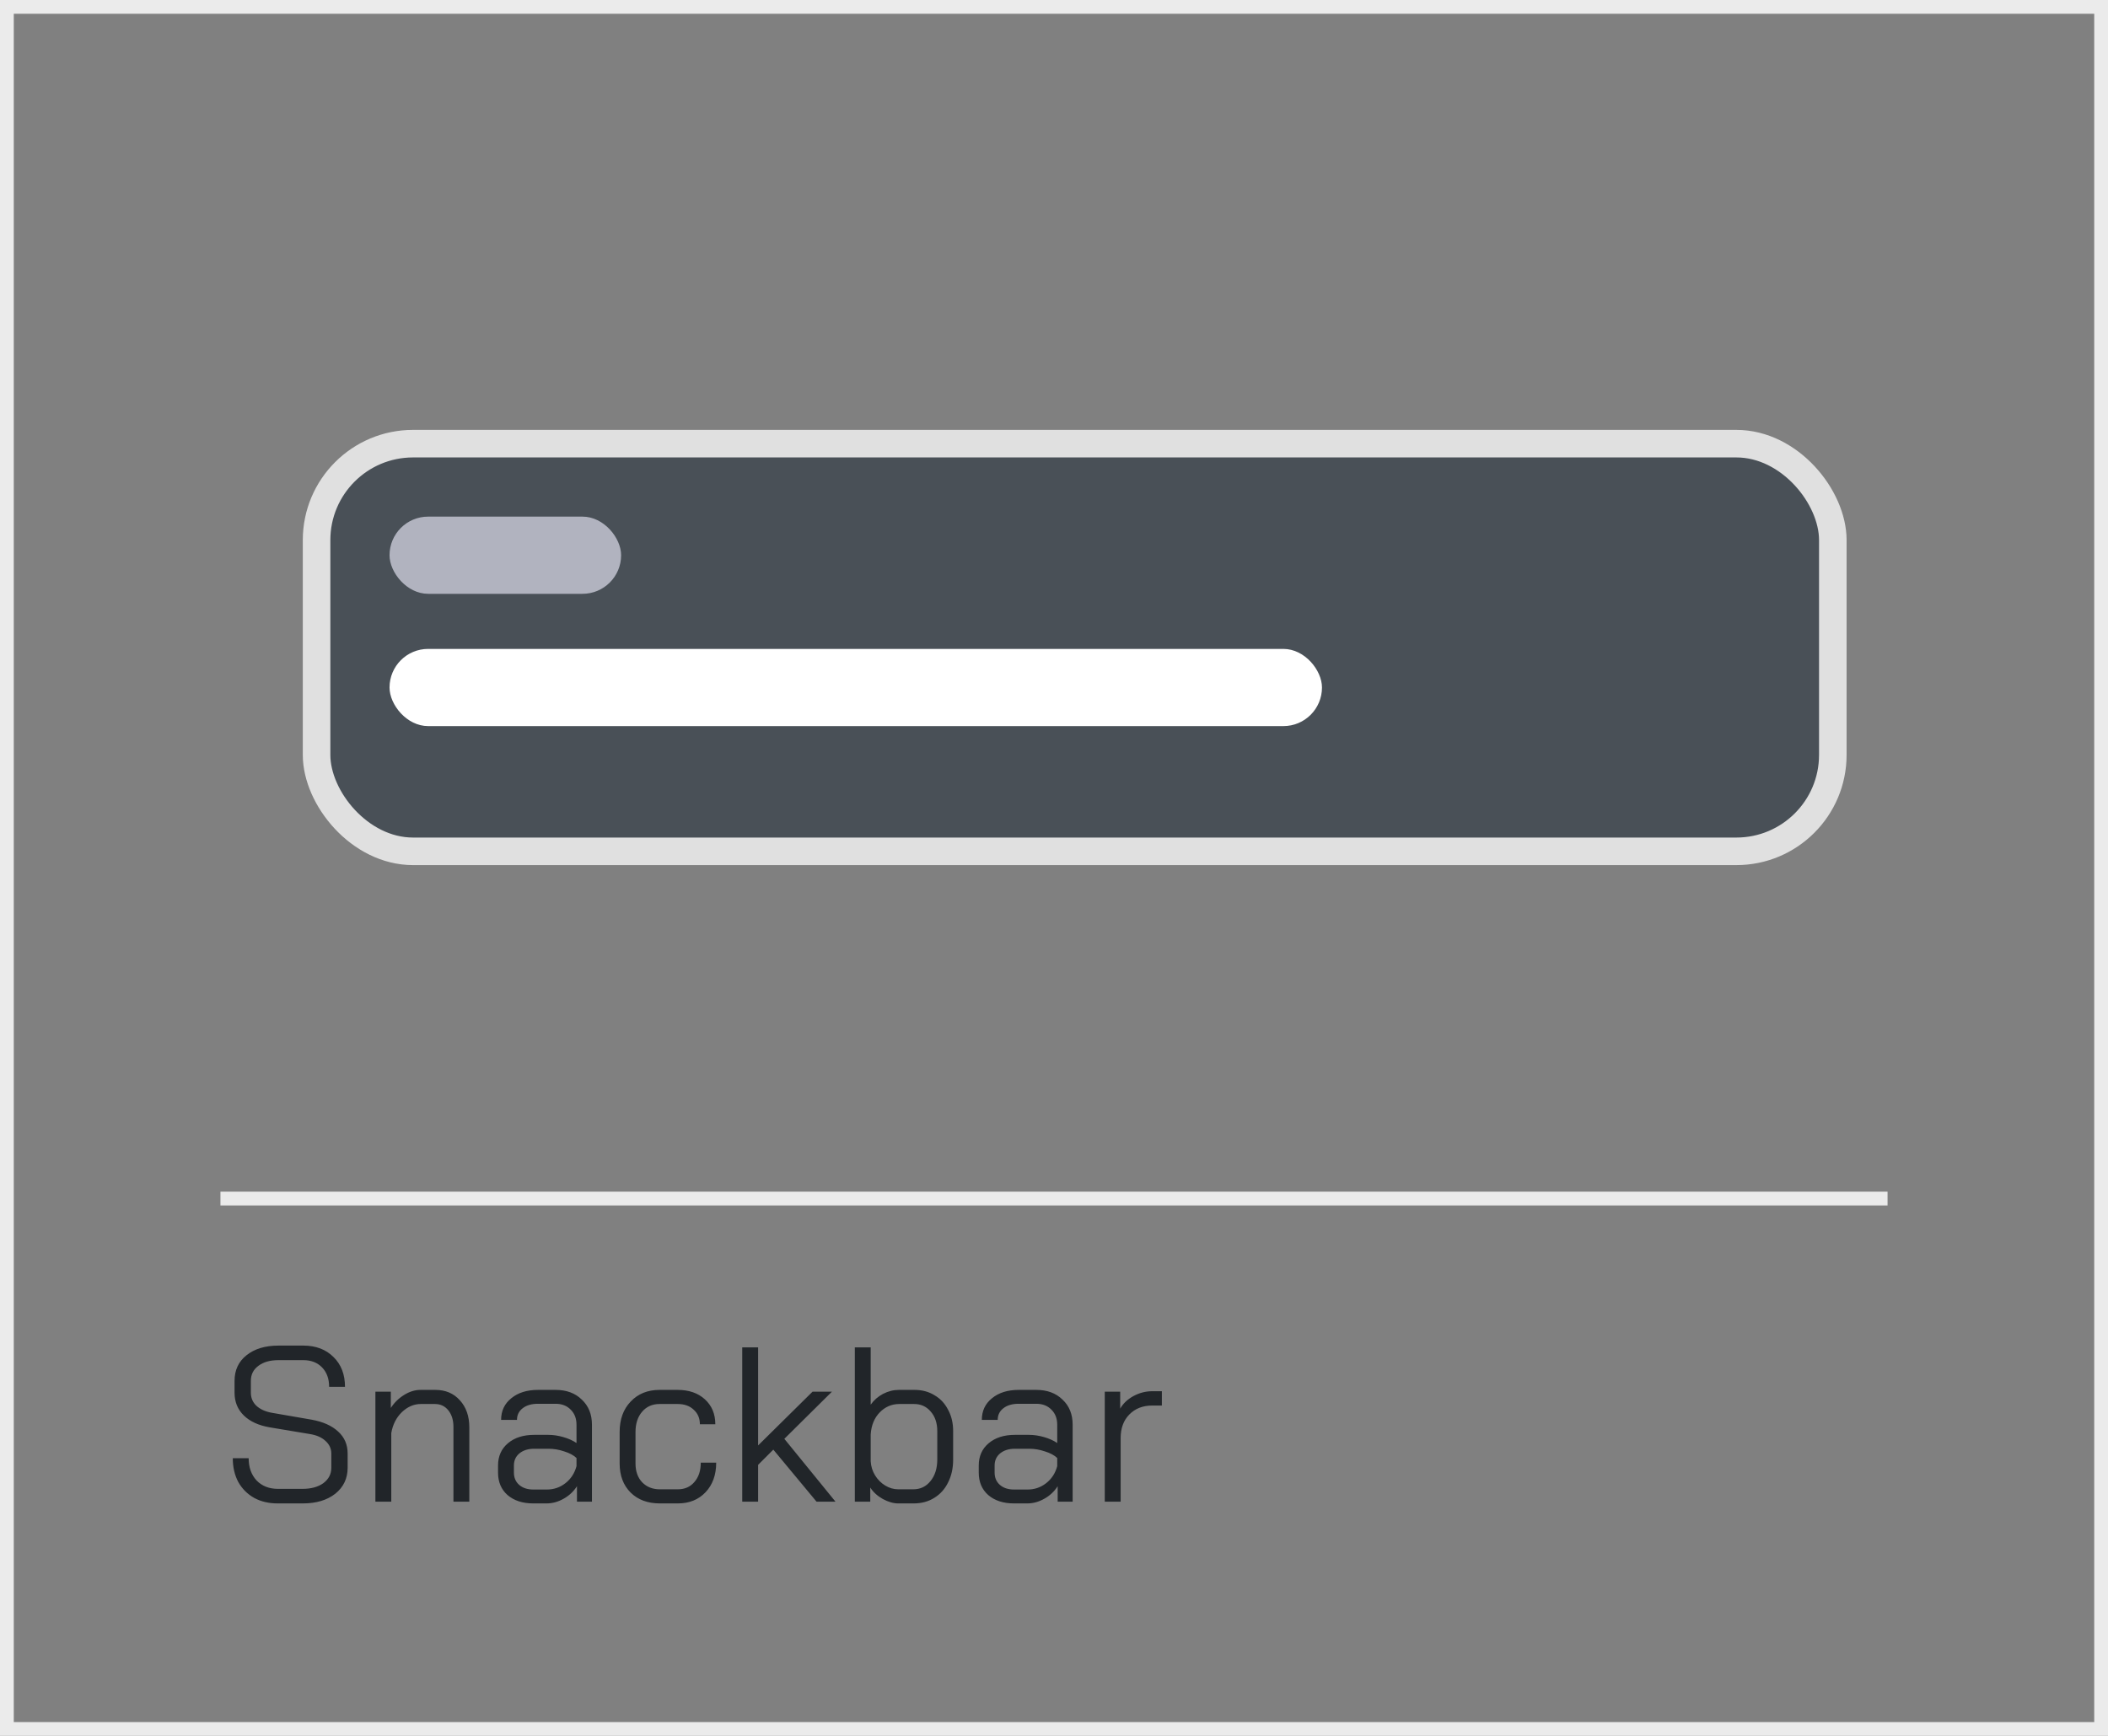
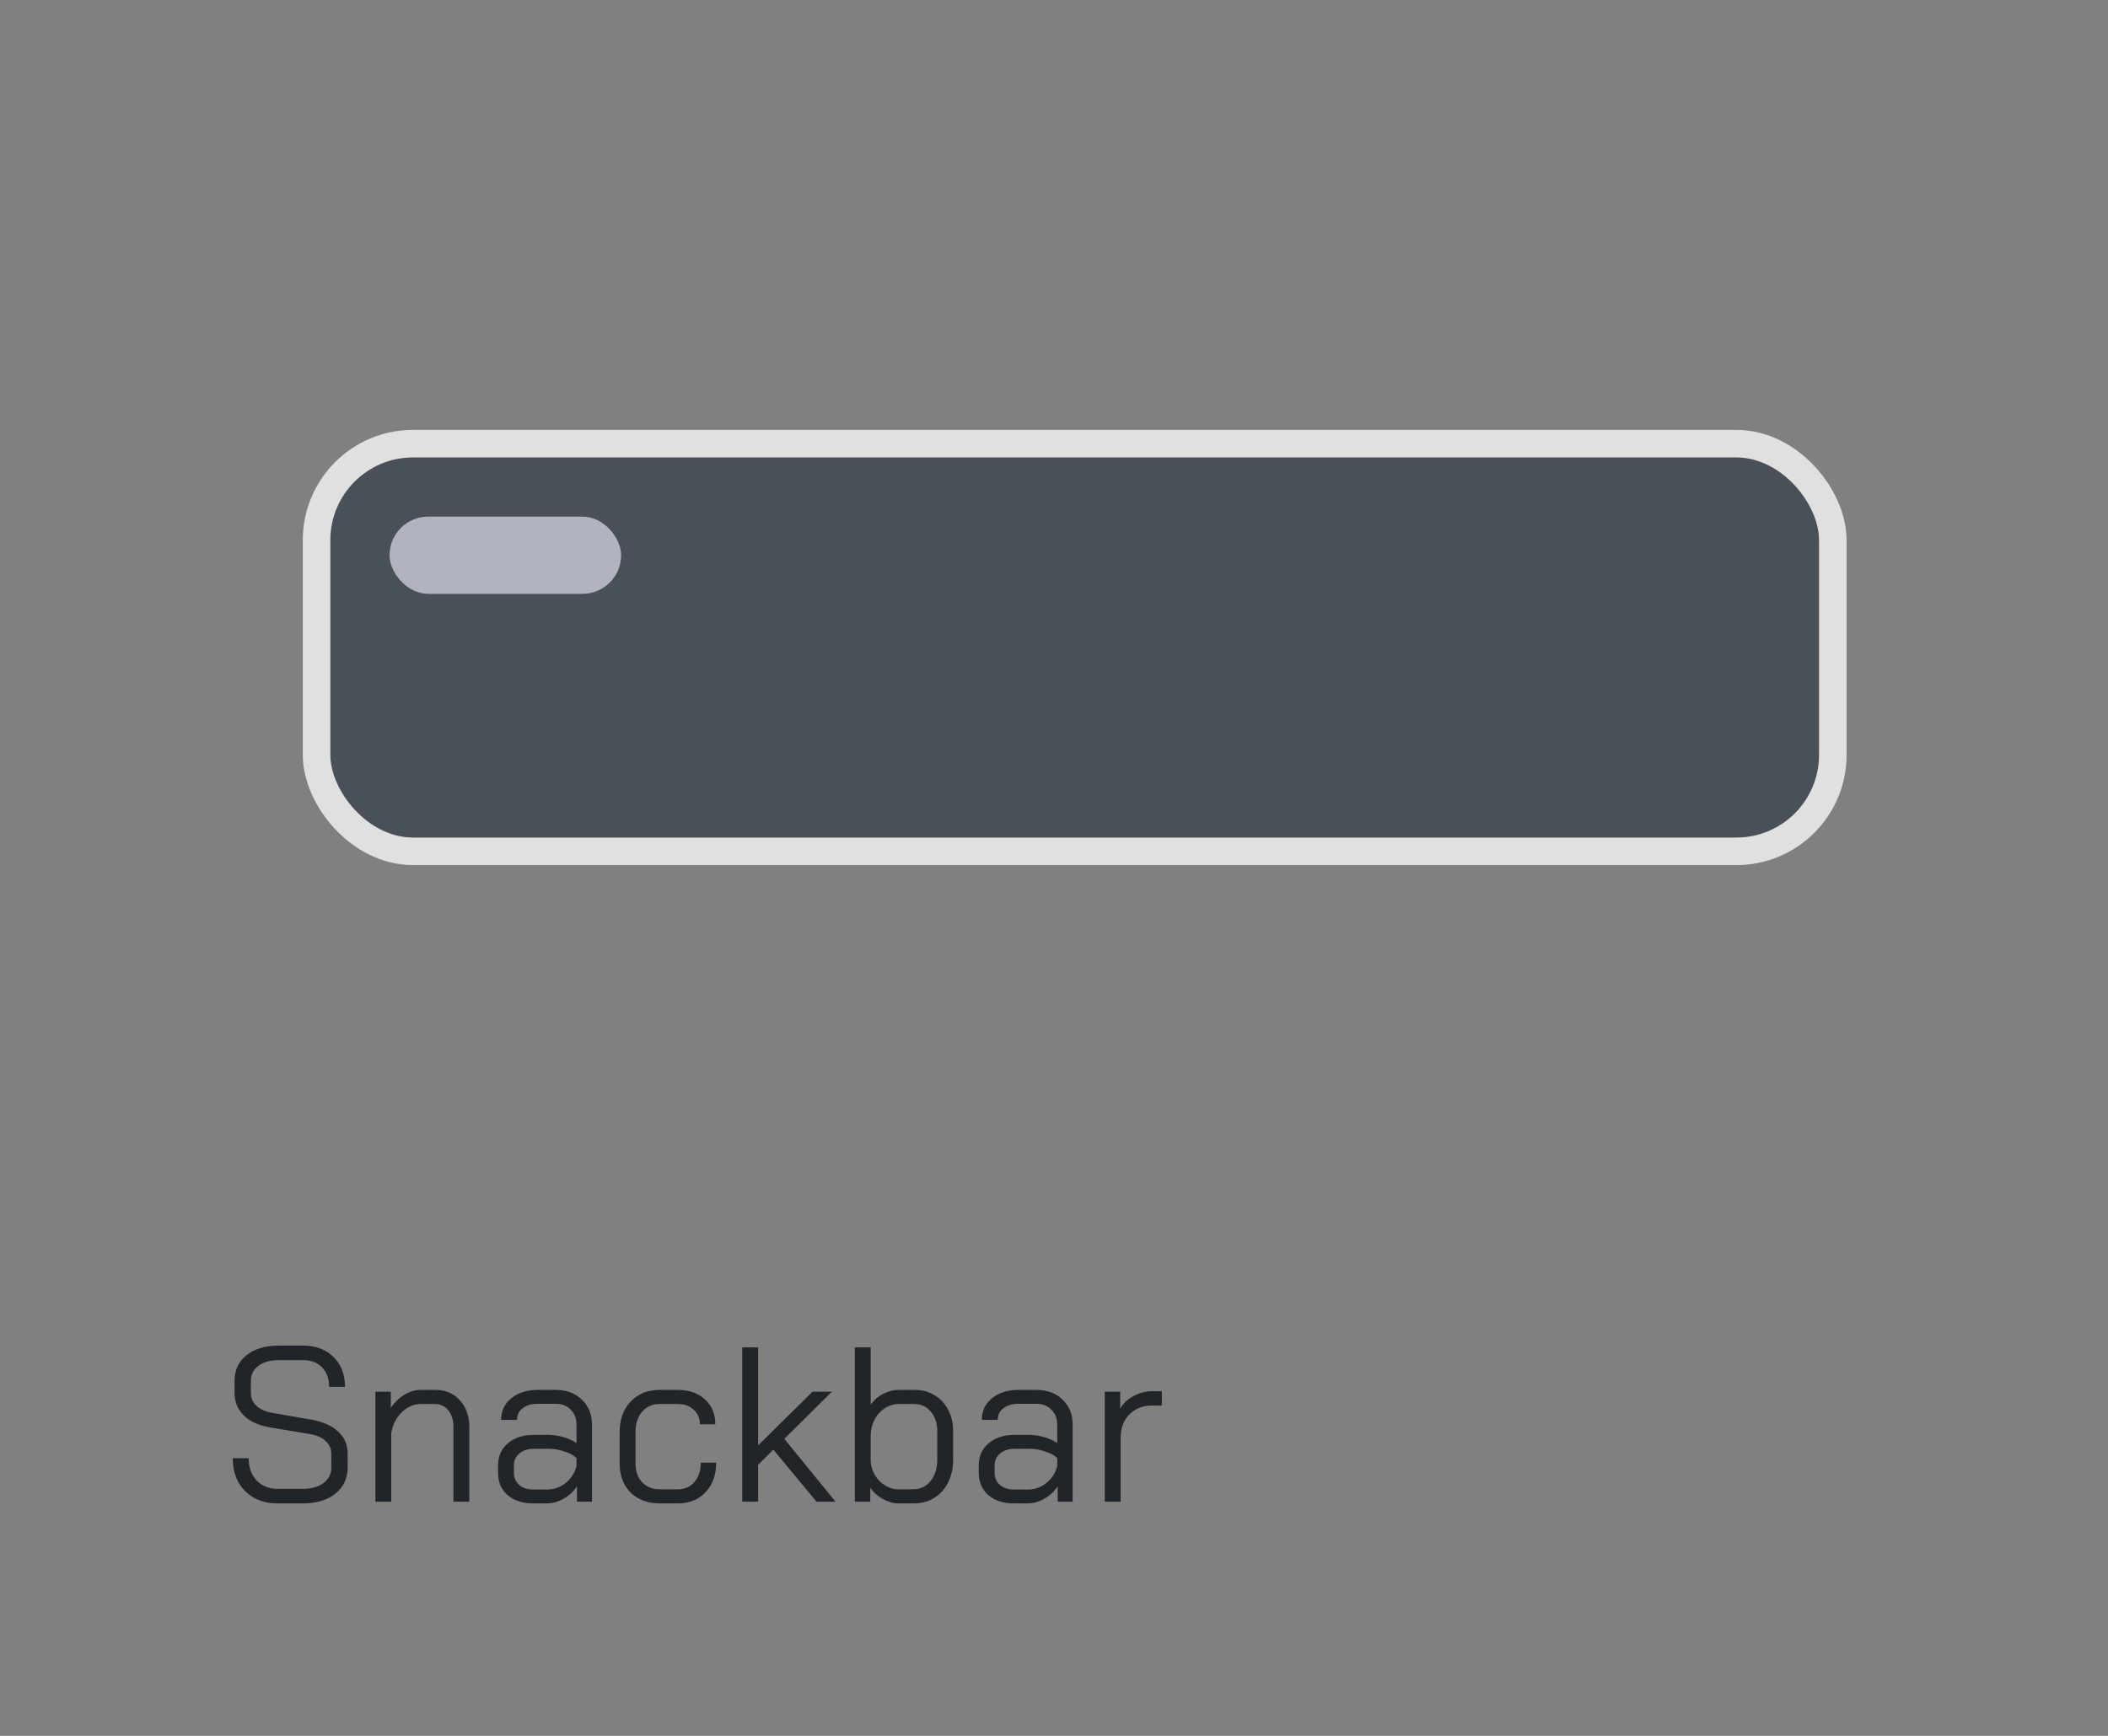
<svg xmlns="http://www.w3.org/2000/svg" width="153" height="126" viewBox="0 0 153 126" fill="none">
  <rect x="0" y="0" width="153" height="126" fill="#808080" stroke="none" />
-   <rect x="0.5" y="0.5" width="152" height="125" stroke="#EBEBEB" />
  <rect x="22.977" y="32.204" width="110.05" height="29.591" rx="7" fill="#495057" />
  <rect x="22.977" y="32.204" width="110.05" height="29.591" rx="7" stroke="#E0E0E0" stroke-width="2" />
  <rect x="28.273" y="37.5" width="16.808" height="5.603" rx="2.801" fill="#B1B3BF" />
-   <rect x="28.273" y="47.102" width="67.677" height="5.603" rx="2.801" fill="white" />
-   <path d="M16 87H137" stroke="#EBEBEB" />
  <path d="M20.144 109.128C19.504 109.128 18.939 108.995 18.448 108.728C17.957 108.451 17.573 108.067 17.296 107.576C17.029 107.075 16.896 106.499 16.896 105.848H18.048C18.048 106.509 18.24 107.048 18.624 107.464C19.019 107.869 19.536 108.072 20.176 108.072H21.952C22.581 108.072 23.088 107.933 23.472 107.656C23.856 107.368 24.048 106.995 24.048 106.536V105.512C24.048 105.149 23.904 104.84 23.616 104.584C23.339 104.328 22.955 104.163 22.464 104.088L19.584 103.608C18.773 103.469 18.144 103.181 17.696 102.744C17.248 102.307 17.024 101.757 17.024 101.096V100.232C17.024 99.453 17.312 98.835 17.888 98.376C18.475 97.907 19.248 97.672 20.208 97.672H22.016C22.923 97.672 23.653 97.949 24.208 98.504C24.763 99.048 25.04 99.768 25.04 100.664H23.888C23.888 100.077 23.717 99.608 23.376 99.256C23.035 98.904 22.581 98.728 22.016 98.728H20.208C19.6 98.728 19.115 98.867 18.752 99.144C18.389 99.411 18.208 99.773 18.208 100.232V101.096C18.208 101.469 18.341 101.784 18.608 102.04C18.885 102.296 19.264 102.467 19.744 102.552L22.608 103.048C23.44 103.197 24.085 103.485 24.544 103.912C25.003 104.328 25.232 104.861 25.232 105.512V106.536C25.232 107.315 24.933 107.944 24.336 108.424C23.739 108.893 22.955 109.128 21.984 109.128H20.144ZM27.247 101.016H28.367V102.2C28.613 101.816 28.933 101.501 29.327 101.256C29.722 101.011 30.117 100.888 30.511 100.888H31.599C32.335 100.888 32.927 101.139 33.375 101.64C33.834 102.141 34.063 102.797 34.063 103.608V109H32.911V103.576C32.911 103.085 32.789 102.685 32.543 102.376C32.298 102.067 31.973 101.912 31.567 101.912H30.543C30.042 101.912 29.583 102.109 29.167 102.504C28.762 102.899 28.506 103.405 28.399 104.024V109H27.247V101.016ZM38.708 109.128C37.929 109.128 37.305 108.925 36.836 108.52C36.377 108.115 36.148 107.571 36.148 106.888V106.376C36.148 105.704 36.388 105.165 36.867 104.76C37.347 104.355 37.982 104.152 38.772 104.152H39.795C40.148 104.152 40.51 104.205 40.883 104.312C41.257 104.419 41.577 104.563 41.843 104.744V103.416C41.843 102.968 41.705 102.605 41.428 102.328C41.15 102.04 40.782 101.896 40.324 101.896H39.044C38.585 101.896 38.217 102.003 37.94 102.216C37.662 102.429 37.523 102.712 37.523 103.064H36.371C36.371 102.413 36.617 101.891 37.108 101.496C37.598 101.091 38.243 100.888 39.044 100.888H40.324C41.113 100.888 41.748 101.123 42.227 101.592C42.718 102.051 42.964 102.659 42.964 103.416V109H41.876V107.88C41.63 108.264 41.305 108.568 40.9 108.792C40.505 109.016 40.094 109.128 39.667 109.128H38.708ZM39.7 108.12C40.201 108.12 40.649 107.965 41.044 107.656C41.438 107.347 41.705 106.936 41.843 106.424V105.832C41.63 105.629 41.331 105.469 40.947 105.352C40.574 105.224 40.19 105.16 39.795 105.16H38.772C38.334 105.16 37.977 105.272 37.7 105.496C37.433 105.72 37.3 106.013 37.3 106.376V106.888C37.3 107.261 37.428 107.56 37.684 107.784C37.94 108.008 38.281 108.12 38.708 108.12H39.7ZM47.886 109.128C47.011 109.128 46.307 108.867 45.774 108.344C45.241 107.811 44.974 107.107 44.974 106.232V103.944C44.974 103.027 45.241 102.291 45.774 101.736C46.307 101.171 47.006 100.888 47.87 100.888H49.182C50.004 100.888 50.665 101.117 51.166 101.576C51.667 102.035 51.918 102.637 51.918 103.384H50.798C50.798 102.947 50.649 102.595 50.35 102.328C50.062 102.051 49.673 101.912 49.182 101.912H47.87C47.347 101.912 46.926 102.099 46.606 102.472C46.286 102.845 46.126 103.336 46.126 103.944V106.232C46.126 106.797 46.286 107.251 46.606 107.592C46.937 107.933 47.364 108.104 47.886 108.104H49.198C49.7 108.104 50.099 107.928 50.398 107.576C50.708 107.224 50.862 106.755 50.862 106.168H51.982C51.982 107.053 51.726 107.768 51.214 108.312C50.702 108.856 50.03 109.128 49.198 109.128H47.886ZM59.264 109L56.128 105.224L55.024 106.328V109H53.872V97.8H55.024V104.92L58.976 101.016H60.384L56.928 104.44L60.64 109H59.264ZM65.196 109.128C64.844 109.128 64.471 109.021 64.076 108.808C63.681 108.584 63.377 108.307 63.164 107.976V109H62.044V97.8H63.196V101.96C63.431 101.629 63.73 101.368 64.092 101.176C64.466 100.984 64.85 100.888 65.244 100.888H66.38C66.924 100.888 67.404 101.016 67.82 101.272C68.247 101.517 68.578 101.869 68.812 102.328C69.058 102.776 69.18 103.293 69.18 103.88V105.944C69.18 106.573 69.058 107.128 68.812 107.608C68.578 108.088 68.242 108.461 67.804 108.728C67.377 108.995 66.882 109.128 66.316 109.128H65.196ZM66.284 108.104C66.796 108.104 67.212 107.907 67.532 107.512C67.863 107.107 68.028 106.584 68.028 105.944V103.88C68.028 103.293 67.868 102.819 67.548 102.456C67.239 102.093 66.839 101.912 66.348 101.912H65.276C64.722 101.912 64.247 102.115 63.852 102.52C63.458 102.925 63.239 103.459 63.196 104.12V106.072C63.218 106.445 63.324 106.787 63.516 107.096C63.708 107.405 63.953 107.651 64.252 107.832C64.551 108.013 64.865 108.104 65.196 108.104H66.284ZM73.598 109.128C72.82 109.128 72.195 108.925 71.726 108.52C71.267 108.115 71.038 107.571 71.038 106.888V106.376C71.038 105.704 71.278 105.165 71.758 104.76C72.238 104.355 72.873 104.152 73.662 104.152H74.686C75.038 104.152 75.401 104.205 75.774 104.312C76.147 104.419 76.468 104.563 76.734 104.744V103.416C76.734 102.968 76.596 102.605 76.318 102.328C76.041 102.04 75.673 101.896 75.214 101.896H73.934C73.475 101.896 73.108 102.003 72.83 102.216C72.553 102.429 72.414 102.712 72.414 103.064H71.262C71.262 102.413 71.507 101.891 71.998 101.496C72.489 101.091 73.134 100.888 73.934 100.888H75.214C76.004 100.888 76.638 101.123 77.118 101.592C77.609 102.051 77.854 102.659 77.854 103.416V109H76.766V107.88C76.521 108.264 76.195 108.568 75.79 108.792C75.395 109.016 74.985 109.128 74.558 109.128H73.598ZM74.59 108.12C75.091 108.12 75.54 107.965 75.934 107.656C76.329 107.347 76.596 106.936 76.734 106.424V105.832C76.521 105.629 76.222 105.469 75.838 105.352C75.465 105.224 75.081 105.16 74.686 105.16H73.662C73.225 105.16 72.868 105.272 72.59 105.496C72.323 105.72 72.19 106.013 72.19 106.376V106.888C72.19 107.261 72.318 107.56 72.574 107.784C72.83 108.008 73.171 108.12 73.598 108.12H74.59ZM80.185 101.016H81.305V102.248C81.518 101.875 81.838 101.571 82.265 101.336C82.702 101.101 83.155 100.984 83.625 100.984H84.329V102.024H83.625C82.942 102.024 82.387 102.243 81.961 102.68C81.545 103.107 81.337 103.677 81.337 104.392V109H80.185V101.016Z" fill="#212529" />
</svg>